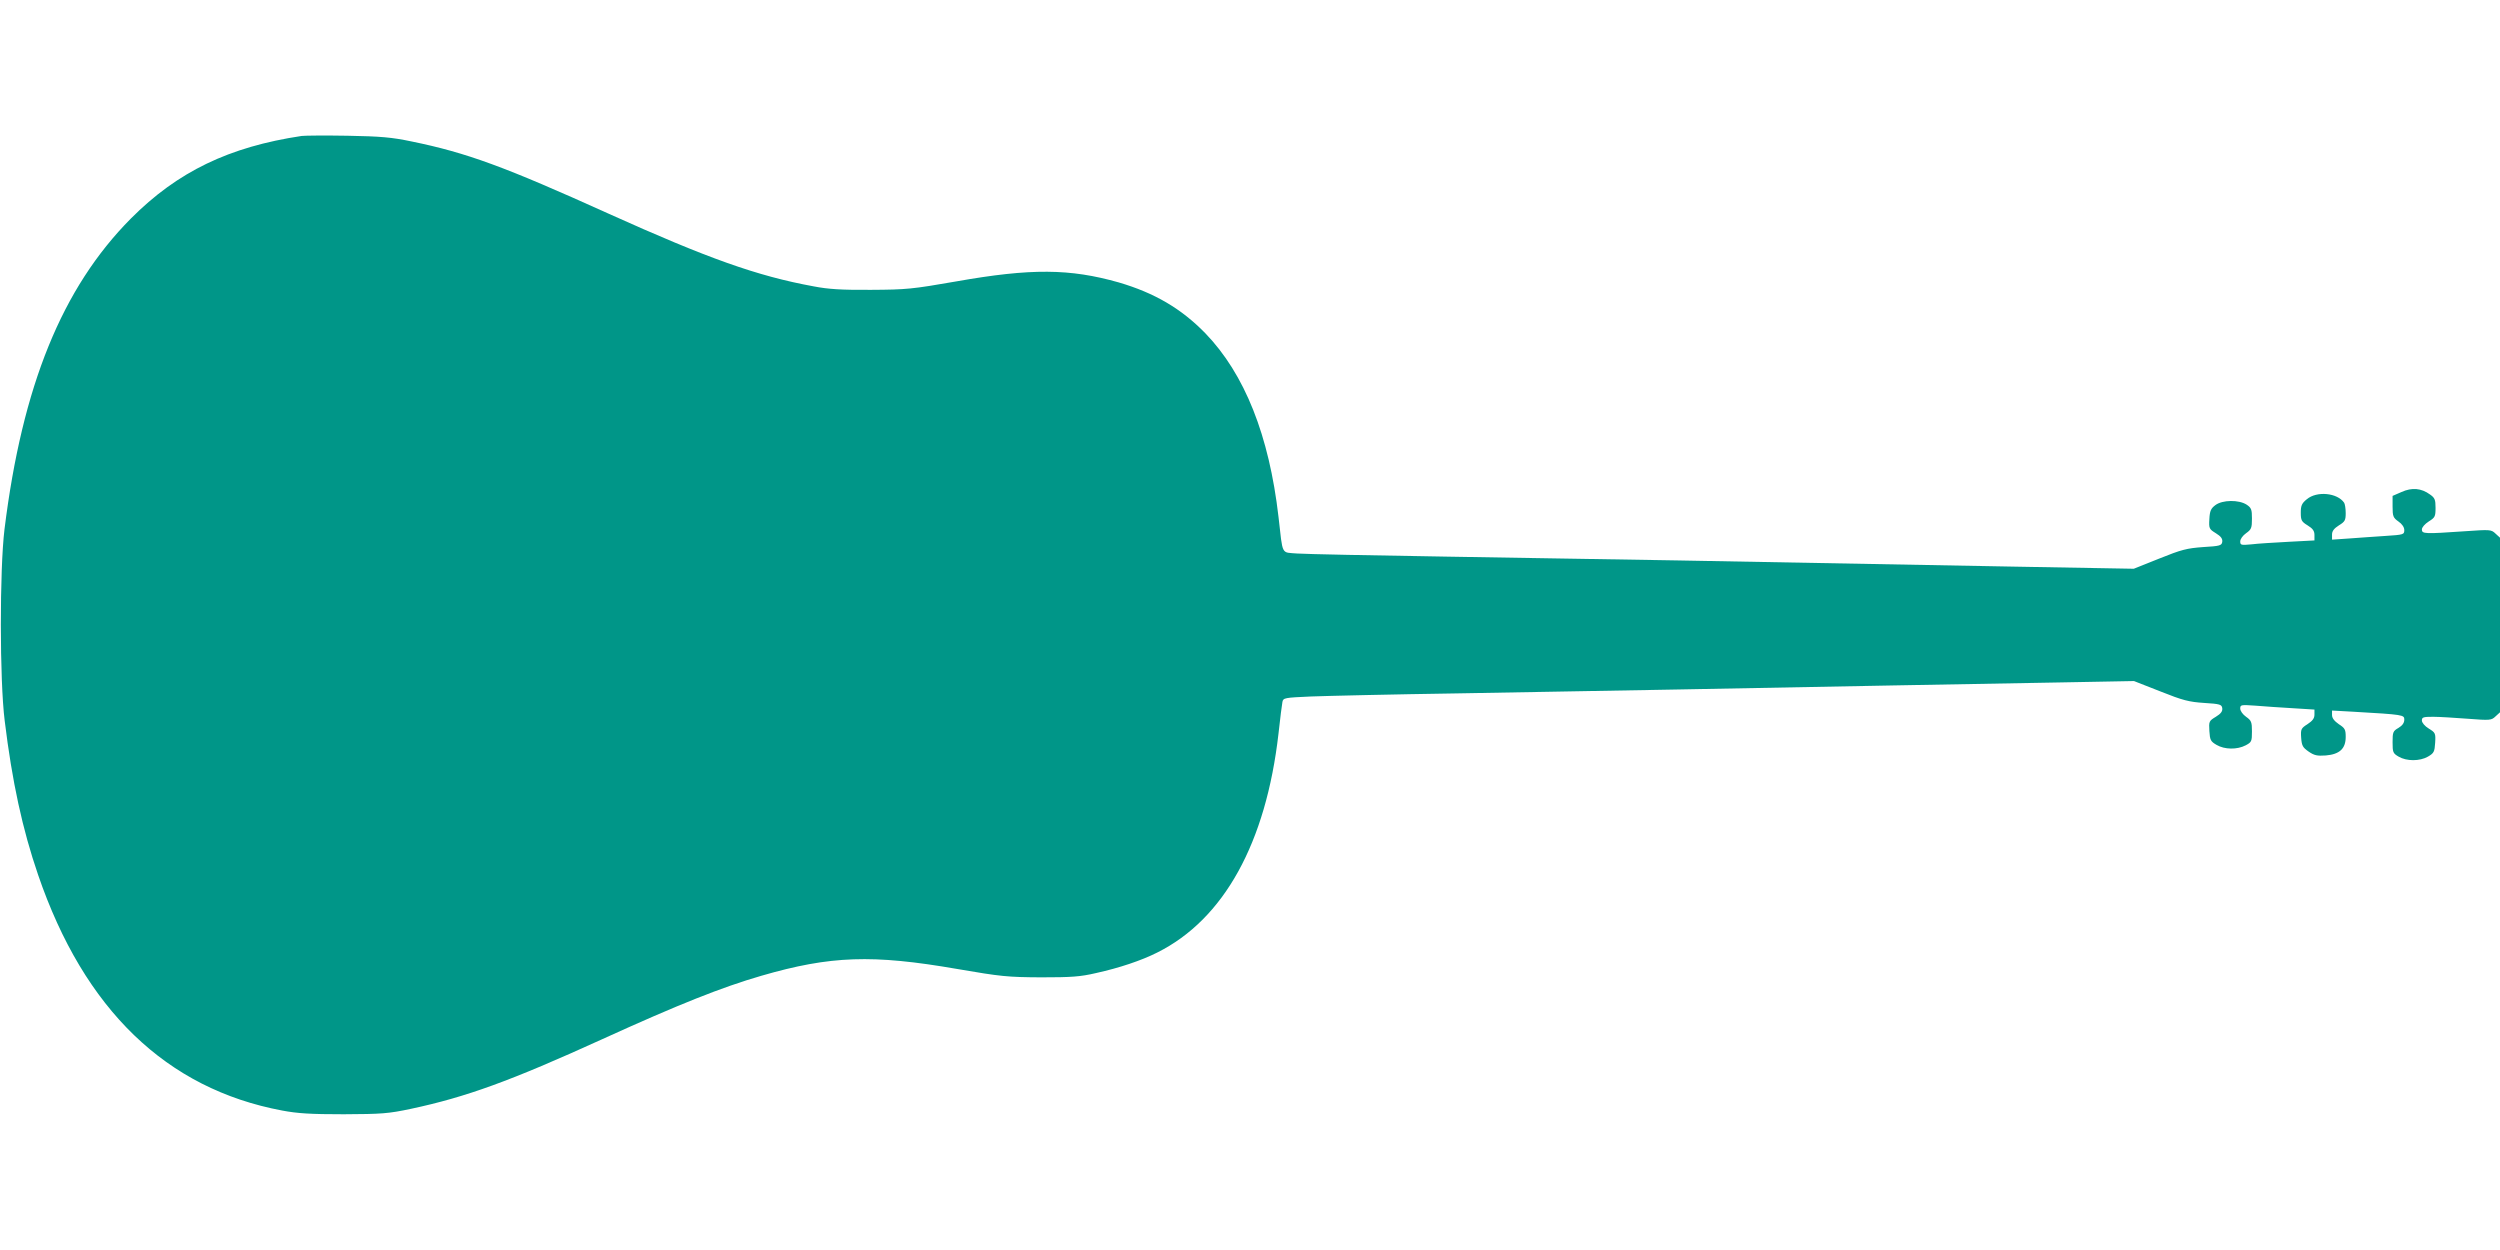
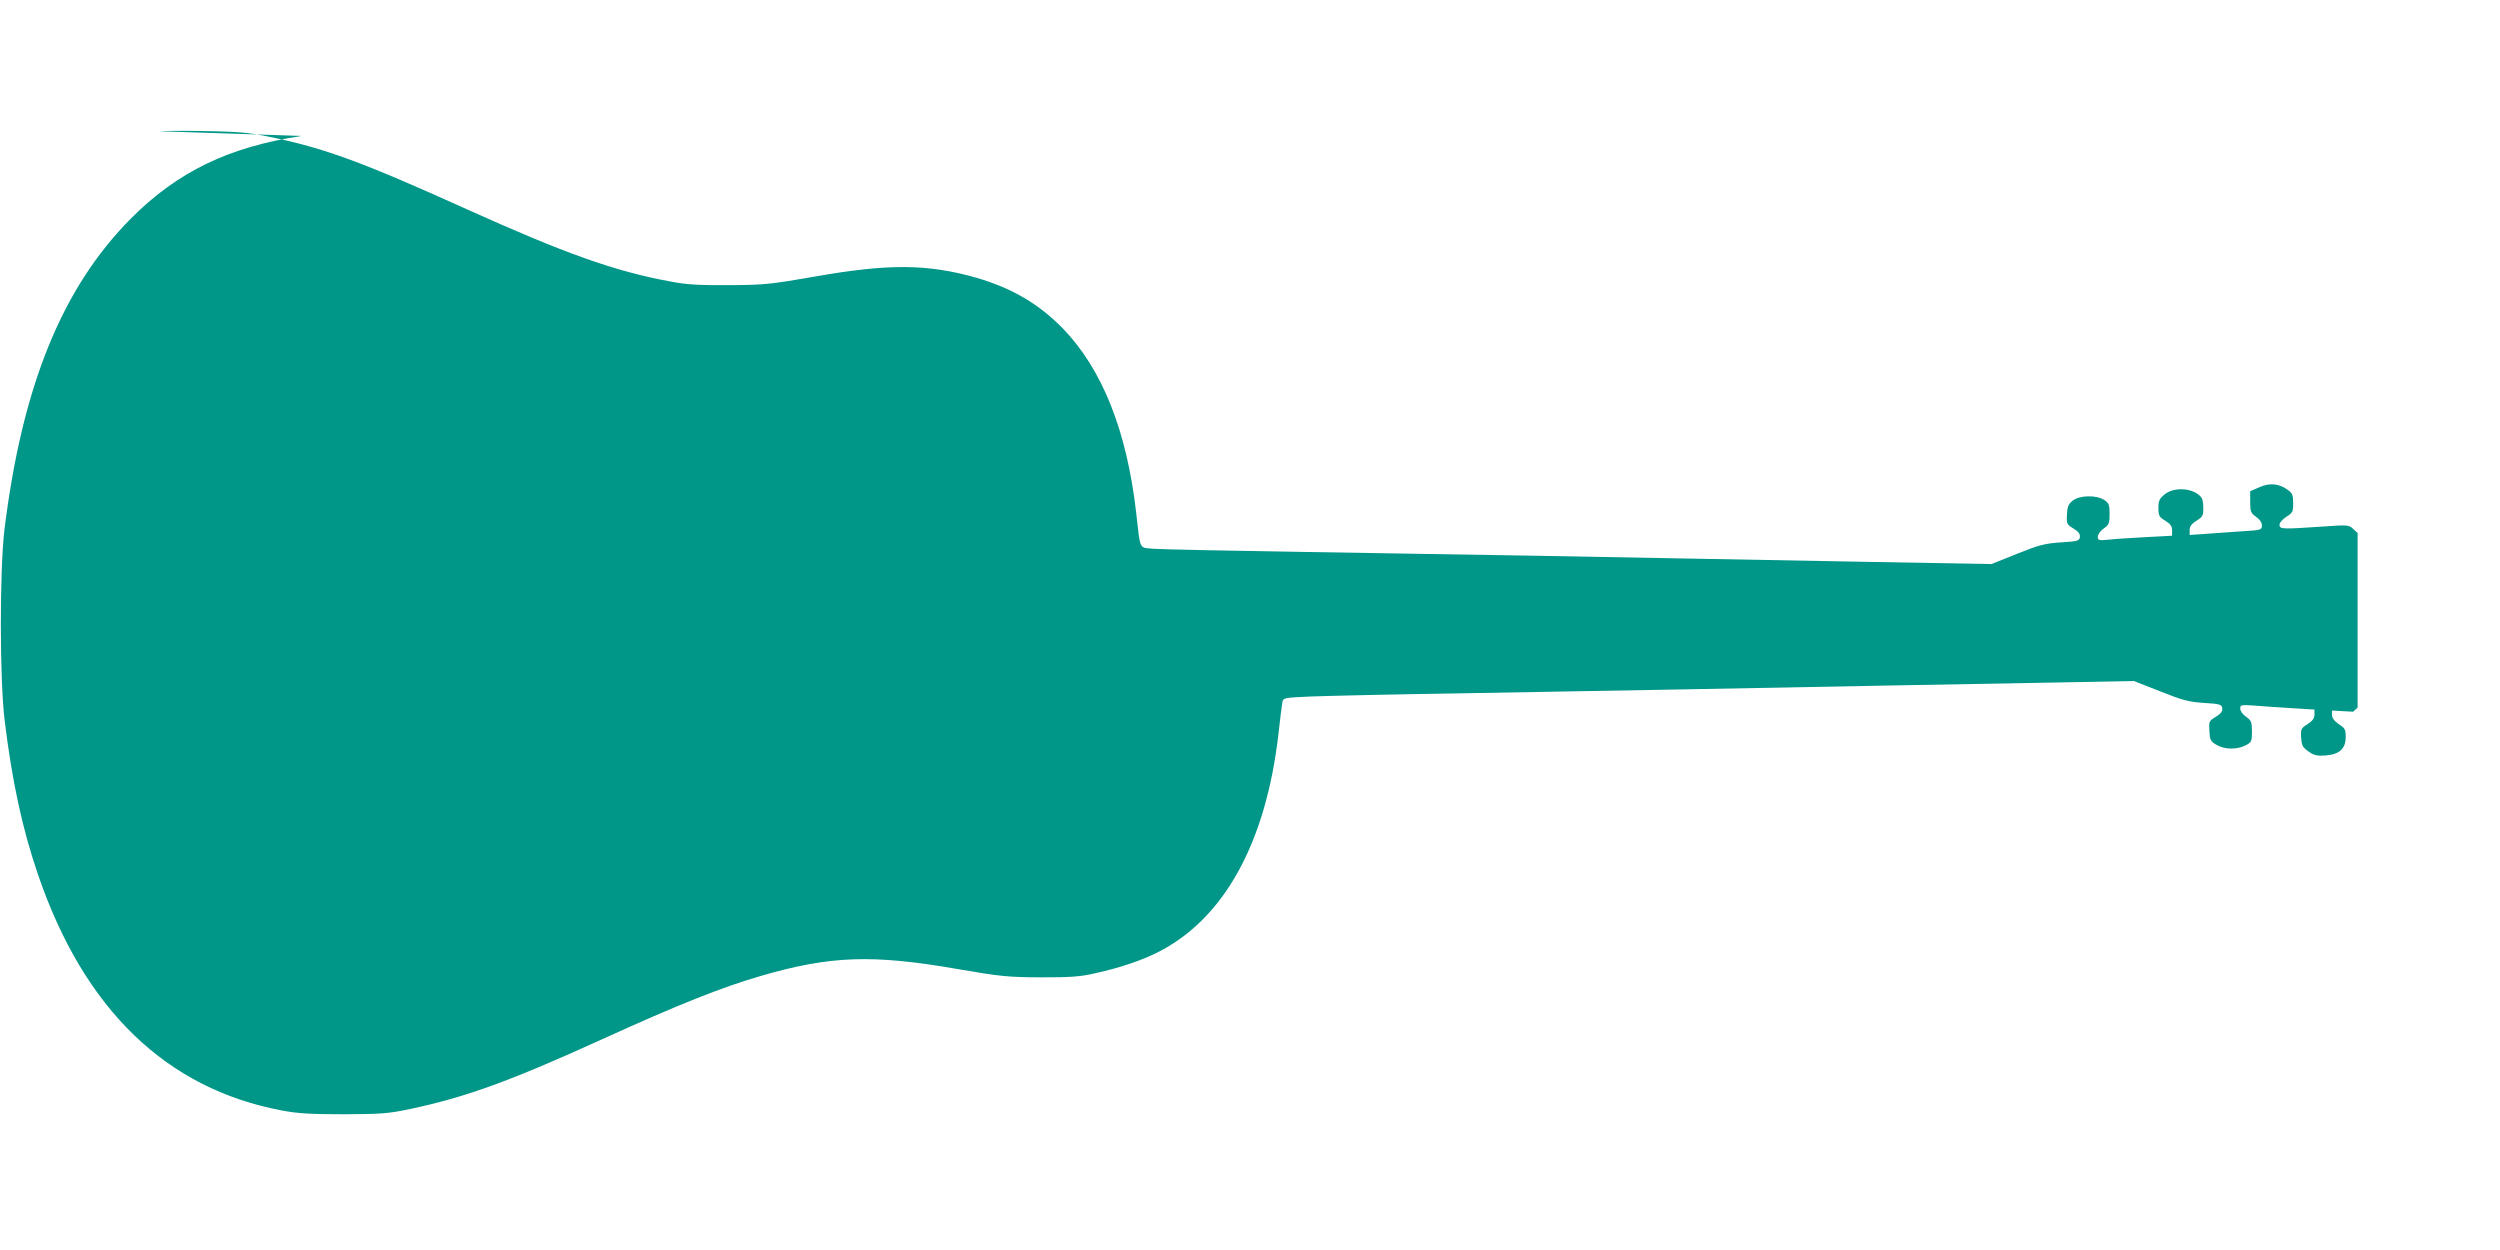
<svg xmlns="http://www.w3.org/2000/svg" version="1.0" width="1280pt" height="640pt" viewBox="0 0 1280 640" preserveAspectRatio="xMidYMid meet">
  <g transform="translate(0,640) scale(0.1,-0.1)" fill="#009688" stroke="none">
-     <path d="M1545 5704 c-373 -56 -636 -183 -875 -423 -352 -355 -556 -856 -647 -1591 -25 -207 -25 -773 1 -980 38 -312 91 -556 171 -789 236 -690 657 -1096 1250 -1207 79 -15 146 -19 315 -19 195 1 227 3 345 28 281 60 508 142 980 357 391 178 610 265 813 324 355 103 569 110 1002 35 226 -39 259 -42 430 -43 155 0 201 3 282 22 118 26 232 64 313 105 341 170 557 561 621 1122 8 77 18 150 20 161 4 21 11 22 146 28 79 3 420 11 758 16 338 6 847 15 1130 20 751 14 1522 29 1951 36 l375 7 135 -53 c115 -46 147 -54 224 -59 82 -5 90 -8 93 -27 2 -16 -7 -28 -33 -44 -35 -21 -36 -24 -33 -73 3 -46 6 -53 37 -71 41 -24 105 -25 149 -2 30 16 32 20 32 71 0 48 -3 56 -30 75 -17 12 -30 30 -30 42 0 20 4 20 78 15 42 -4 128 -9 190 -13 l112 -7 0 -26 c0 -19 -10 -32 -36 -49 -33 -21 -35 -26 -32 -70 3 -40 8 -49 38 -70 29 -20 44 -23 88 -20 71 6 102 35 102 95 0 38 -4 45 -35 65 -23 16 -35 31 -35 47 l0 23 108 -6 c260 -15 262 -16 262 -41 0 -16 -10 -30 -30 -42 -28 -16 -30 -22 -30 -73 0 -52 2 -57 31 -74 41 -24 108 -24 150 0 31 18 34 25 37 71 3 49 1 52 -33 73 -20 12 -35 30 -35 41 0 17 7 19 58 19 31 0 111 -5 177 -10 115 -9 121 -8 142 12 l23 21 0 447 0 447 -23 21 c-22 21 -27 21 -157 12 -205 -14 -220 -14 -220 9 0 11 15 28 35 41 32 20 35 25 35 70 0 42 -4 51 -28 68 -45 33 -93 37 -146 13 l-46 -20 0 -55 c0 -49 3 -57 30 -76 19 -13 30 -30 30 -44 0 -23 -4 -24 -97 -30 -54 -4 -137 -9 -185 -13 l-88 -6 0 26 c0 18 10 31 35 47 31 19 35 26 35 63 0 23 -4 47 -8 53 -35 51 -140 61 -191 18 -26 -21 -31 -33 -31 -69 0 -39 4 -46 35 -65 26 -16 35 -28 35 -49 l0 -28 -132 -7 c-73 -4 -159 -9 -190 -13 -54 -5 -58 -4 -58 15 0 12 13 30 30 42 27 19 30 27 30 75 0 46 -3 55 -27 71 -40 26 -124 25 -160 -2 -23 -17 -29 -30 -31 -71 -3 -49 -1 -52 33 -73 26 -16 35 -28 33 -44 -3 -19 -11 -22 -98 -27 -83 -6 -111 -13 -225 -59 l-130 -52 -620 11 c-1364 26 -2233 41 -2895 51 -382 6 -728 13 -768 16 -84 7 -73 -14 -96 187 -48 417 -173 732 -375 941 -123 126 -259 206 -443 260 -250 71 -449 73 -833 5 -224 -39 -253 -42 -435 -43 -150 -1 -218 3 -295 18 -289 53 -541 143 -1049 372 -533 241 -726 312 -1010 370 -100 21 -157 26 -326 29 -113 2 -218 1 -235 -1z" />
+     <path d="M1545 5704 c-373 -56 -636 -183 -875 -423 -352 -355 -556 -856 -647 -1591 -25 -207 -25 -773 1 -980 38 -312 91 -556 171 -789 236 -690 657 -1096 1250 -1207 79 -15 146 -19 315 -19 195 1 227 3 345 28 281 60 508 142 980 357 391 178 610 265 813 324 355 103 569 110 1002 35 226 -39 259 -42 430 -43 155 0 201 3 282 22 118 26 232 64 313 105 341 170 557 561 621 1122 8 77 18 150 20 161 4 21 11 22 146 28 79 3 420 11 758 16 338 6 847 15 1130 20 751 14 1522 29 1951 36 l375 7 135 -53 c115 -46 147 -54 224 -59 82 -5 90 -8 93 -27 2 -16 -7 -28 -33 -44 -35 -21 -36 -24 -33 -73 3 -46 6 -53 37 -71 41 -24 105 -25 149 -2 30 16 32 20 32 71 0 48 -3 56 -30 75 -17 12 -30 30 -30 42 0 20 4 20 78 15 42 -4 128 -9 190 -13 l112 -7 0 -26 c0 -19 -10 -32 -36 -49 -33 -21 -35 -26 -32 -70 3 -40 8 -49 38 -70 29 -20 44 -23 88 -20 71 6 102 35 102 95 0 38 -4 45 -35 65 -23 16 -35 31 -35 47 l0 23 108 -6 l23 21 0 447 0 447 -23 21 c-22 21 -27 21 -157 12 -205 -14 -220 -14 -220 9 0 11 15 28 35 41 32 20 35 25 35 70 0 42 -4 51 -28 68 -45 33 -93 37 -146 13 l-46 -20 0 -55 c0 -49 3 -57 30 -76 19 -13 30 -30 30 -44 0 -23 -4 -24 -97 -30 -54 -4 -137 -9 -185 -13 l-88 -6 0 26 c0 18 10 31 35 47 31 19 35 26 35 63 0 23 -4 47 -8 53 -35 51 -140 61 -191 18 -26 -21 -31 -33 -31 -69 0 -39 4 -46 35 -65 26 -16 35 -28 35 -49 l0 -28 -132 -7 c-73 -4 -159 -9 -190 -13 -54 -5 -58 -4 -58 15 0 12 13 30 30 42 27 19 30 27 30 75 0 46 -3 55 -27 71 -40 26 -124 25 -160 -2 -23 -17 -29 -30 -31 -71 -3 -49 -1 -52 33 -73 26 -16 35 -28 33 -44 -3 -19 -11 -22 -98 -27 -83 -6 -111 -13 -225 -59 l-130 -52 -620 11 c-1364 26 -2233 41 -2895 51 -382 6 -728 13 -768 16 -84 7 -73 -14 -96 187 -48 417 -173 732 -375 941 -123 126 -259 206 -443 260 -250 71 -449 73 -833 5 -224 -39 -253 -42 -435 -43 -150 -1 -218 3 -295 18 -289 53 -541 143 -1049 372 -533 241 -726 312 -1010 370 -100 21 -157 26 -326 29 -113 2 -218 1 -235 -1z" />
  </g>
</svg>